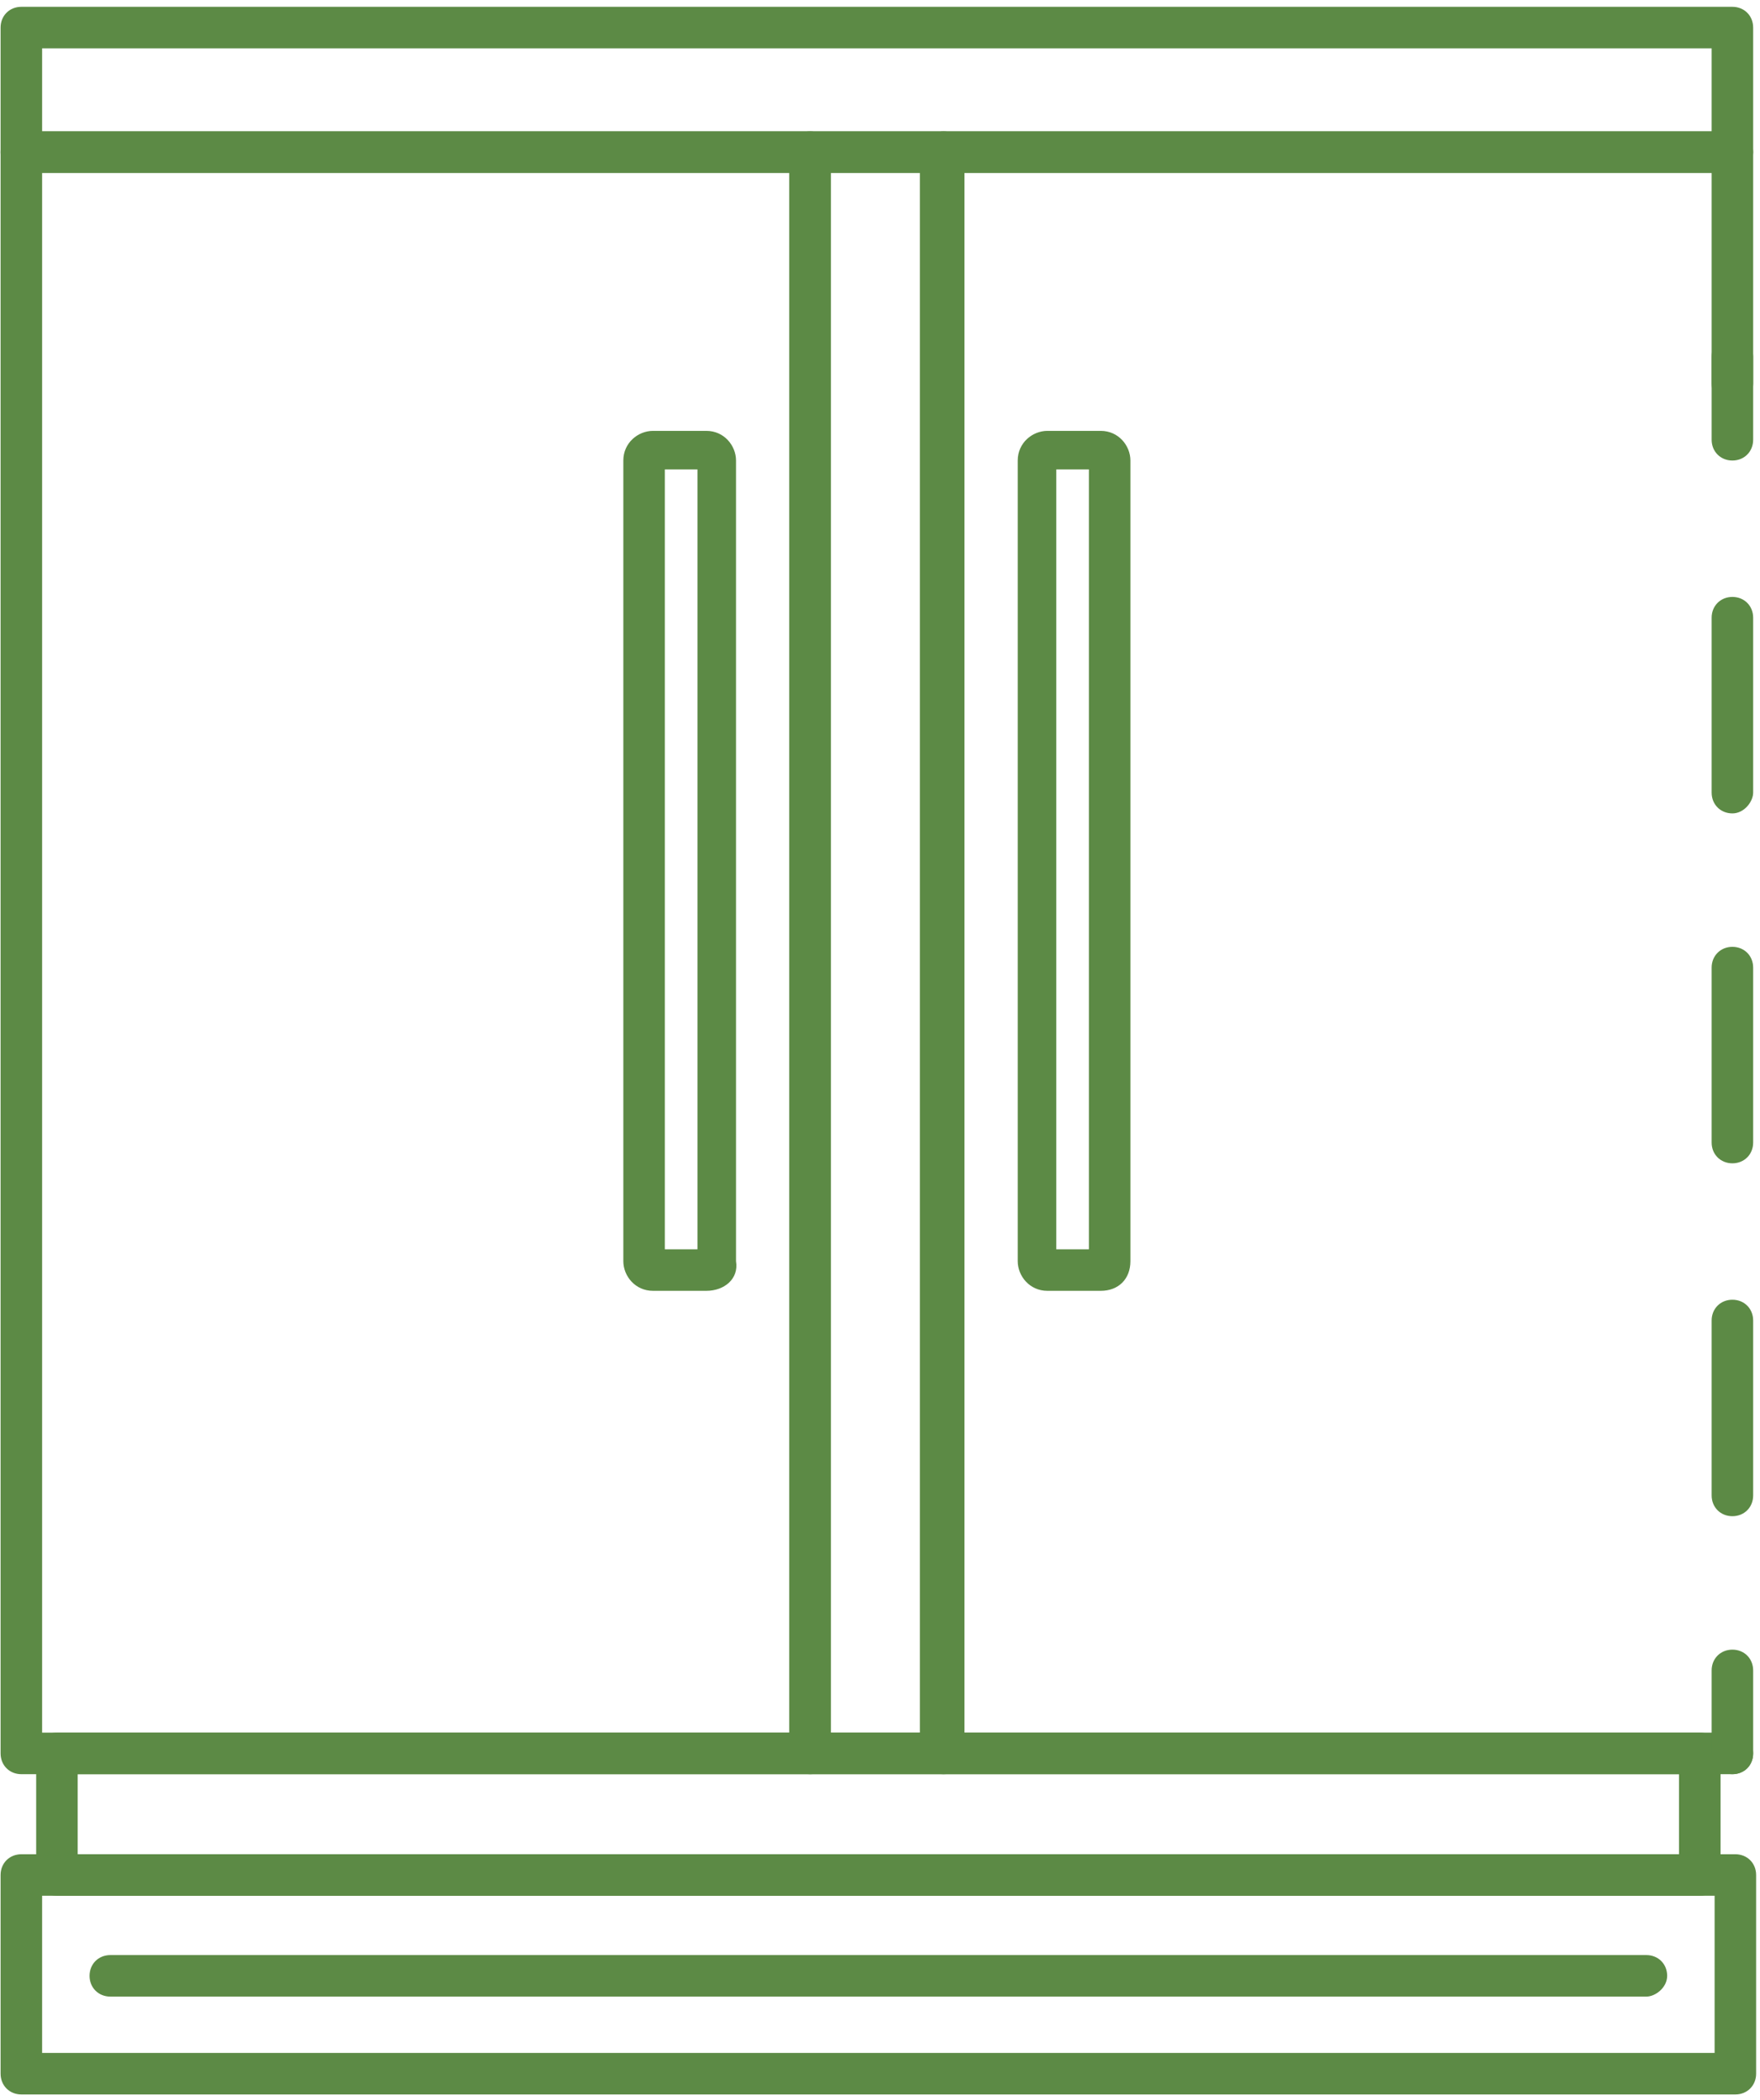
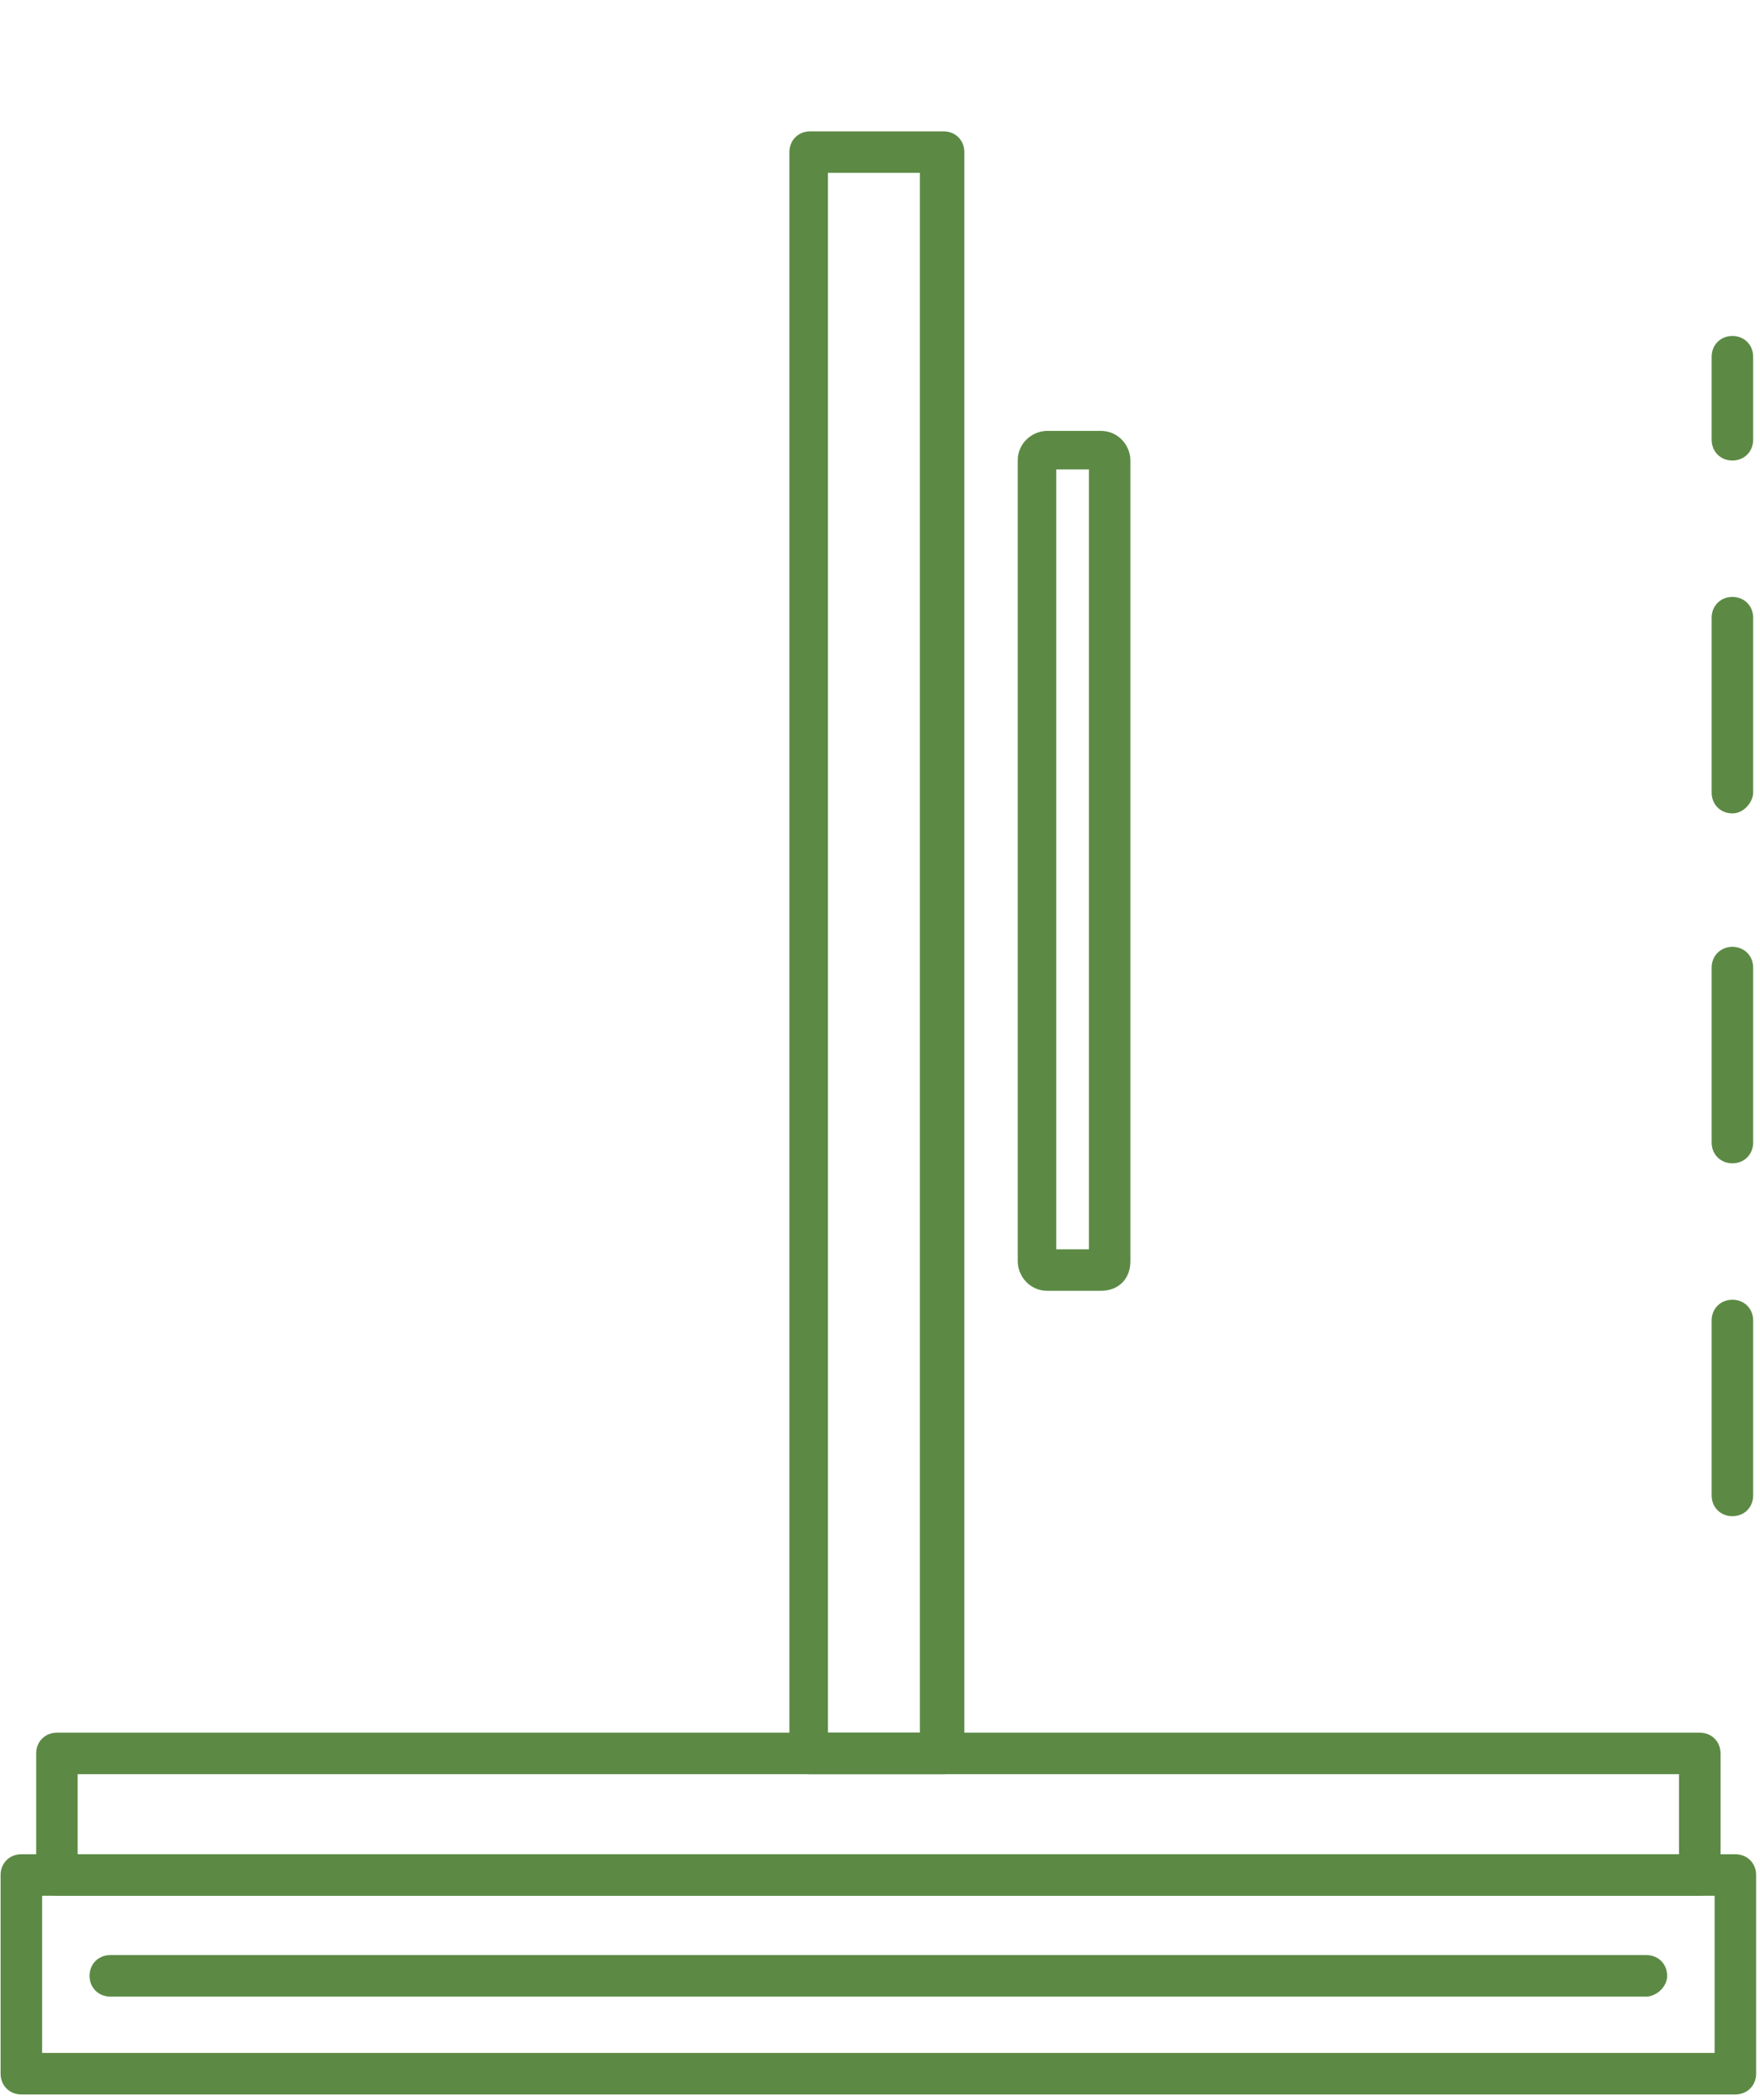
<svg xmlns="http://www.w3.org/2000/svg" width="212" height="253" viewBox="0 0 212 253" fill="none">
  <path d="M105.802 228.358H6.858C5.429 228.358 4.357 227.286 4.357 225.857V211.212C4.357 209.783 5.429 208.712 6.858 208.712H105.445C105.445 208.712 105.445 208.712 105.802 208.712H204.747C206.175 208.712 207.247 209.783 207.247 211.212V225.857C207.247 227.286 206.175 228.358 204.747 228.358H105.802ZM9.358 223.357H105.445C105.445 223.357 105.445 223.357 105.802 223.357H202.246V213.713H106.159C106.159 213.713 106.159 213.713 105.802 213.713H9.358V223.357V223.357Z" fill="#5C8A45" />
  <path d="M198.317 240.502H13.287C11.859 240.502 10.787 239.431 10.787 238.002C10.787 236.573 11.859 235.502 13.287 235.502H198.317C199.746 235.502 200.817 236.573 200.817 238.002C200.817 239.431 199.389 240.502 198.317 240.502Z" fill="#5C8A45" />
-   <path d="M97.586 213.713H2.571C1.142 213.713 0.071 212.641 0.071 211.212V18.324C0.071 16.895 1.142 15.823 2.571 15.823H97.586C99.015 15.823 100.087 16.895 100.087 18.324V211.212C100.087 212.641 99.015 213.713 97.586 213.713ZM5.072 208.712H95.086V20.824H5.072V208.712V208.712Z" fill="#5C8A45" />
-   <path d="M208.676 213.713H113.661C112.232 213.713 111.16 212.641 111.16 211.212V18.324C111.16 16.895 112.232 15.823 113.661 15.823H208.676C210.105 15.823 211.176 16.895 211.176 18.324V46.185C211.176 47.614 210.105 48.686 208.676 48.686C207.247 48.686 206.175 47.614 206.175 46.185V20.824H116.161V208.712H208.676C210.105 208.712 211.176 209.783 211.176 211.212C211.176 212.641 210.105 213.713 208.676 213.713Z" fill="#5C8A45" />
  <path d="M208.676 55.473C207.247 55.473 206.175 54.401 206.175 52.972V42.971C206.175 41.542 207.247 40.47 208.676 40.47C210.105 40.47 211.176 41.542 211.176 42.971V52.972C211.176 54.401 210.105 55.473 208.676 55.473Z" fill="#5C8A45" />
  <path d="M208.676 182.636C207.247 182.636 206.175 181.564 206.175 180.136V159.061C206.175 157.632 207.247 156.56 208.676 156.56C210.105 156.56 211.176 157.632 211.176 159.061V180.136C211.176 181.564 210.105 182.636 208.676 182.636ZM208.676 140.129C207.247 140.129 206.175 139.058 206.175 137.629V116.554C206.175 115.125 207.247 114.054 208.676 114.054C210.105 114.054 211.176 115.125 211.176 116.554V137.629C211.176 139.058 210.105 140.129 208.676 140.129ZM208.676 97.98C207.247 97.98 206.175 96.908 206.175 95.479V74.404C206.175 72.976 207.247 71.904 208.676 71.904C210.105 71.904 211.176 72.976 211.176 74.404V95.479C211.176 96.551 210.105 97.98 208.676 97.98Z" fill="#5C8A45" />
-   <path d="M208.676 213.713C207.247 213.713 206.175 212.641 206.175 211.212V201.211C206.175 199.782 207.247 198.71 208.676 198.71C210.105 198.71 211.176 199.782 211.176 201.211V211.212C211.176 212.641 210.105 213.713 208.676 213.713Z" fill="#5C8A45" />
  <path d="M113.66 213.713H104.016C104.016 213.713 104.016 213.713 103.659 213.713H97.586C96.157 213.713 95.086 212.641 95.086 211.212V18.324C95.086 16.895 96.157 15.823 97.586 15.823H105.445C105.445 15.823 105.445 15.823 105.802 15.823H113.66C115.089 15.823 116.161 16.895 116.161 18.324V211.212C116.161 212.641 115.089 213.713 113.66 213.713ZM104.016 208.712H110.803V20.824H105.445C105.445 20.824 105.445 20.824 105.088 20.824H99.73V208.712H104.016Z" fill="#5C8A45" />
  <path d="M105.802 252.29H2.571C1.142 252.29 0.071 251.218 0.071 249.789V225.857C0.071 224.428 1.142 223.357 2.571 223.357H105.445C105.445 223.357 105.445 223.357 105.802 223.357H209.033C210.462 223.357 211.533 224.428 211.533 225.857V249.789C211.533 251.218 210.462 252.29 209.033 252.29H105.802ZM5.072 247.289H105.445C105.445 247.289 105.445 247.289 105.802 247.289H206.533V228.357H106.159C106.159 228.357 106.159 228.357 105.802 228.357H5.072V247.289V247.289Z" fill="#5C8A45" />
  <path d="M132.591 155.489H126.162C124.019 155.489 122.59 153.703 122.59 151.917V55.473C122.59 53.33 124.376 51.901 126.162 51.901H132.591C134.735 51.901 136.163 53.687 136.163 55.473V151.917C136.163 154.06 134.735 155.489 132.591 155.489ZM127.233 150.488H131.163V56.544H127.233V150.488Z" fill="#5C8A45" />
-   <path d="M85.085 155.489H78.655C76.512 155.489 75.083 153.703 75.083 151.917V55.473C75.083 53.33 76.869 51.901 78.655 51.901H85.085C87.228 51.901 88.657 53.687 88.657 55.473V151.917C89.014 154.06 87.228 155.489 85.085 155.489ZM80.084 150.488H84.013V56.544H80.084V150.488Z" fill="#5C8A45" />
-   <path d="M208.676 20.824H2.571C1.142 20.824 0.071 19.753 0.071 18.324V3.321C0.071 1.893 1.142 0.821 2.571 0.821H208.676C210.104 0.821 211.176 1.893 211.176 3.321V18.324C211.176 19.753 209.747 20.824 208.676 20.824ZM5.072 15.823H206.175V5.822H5.072V15.823V15.823Z" fill="#5C8A45" />
</svg>